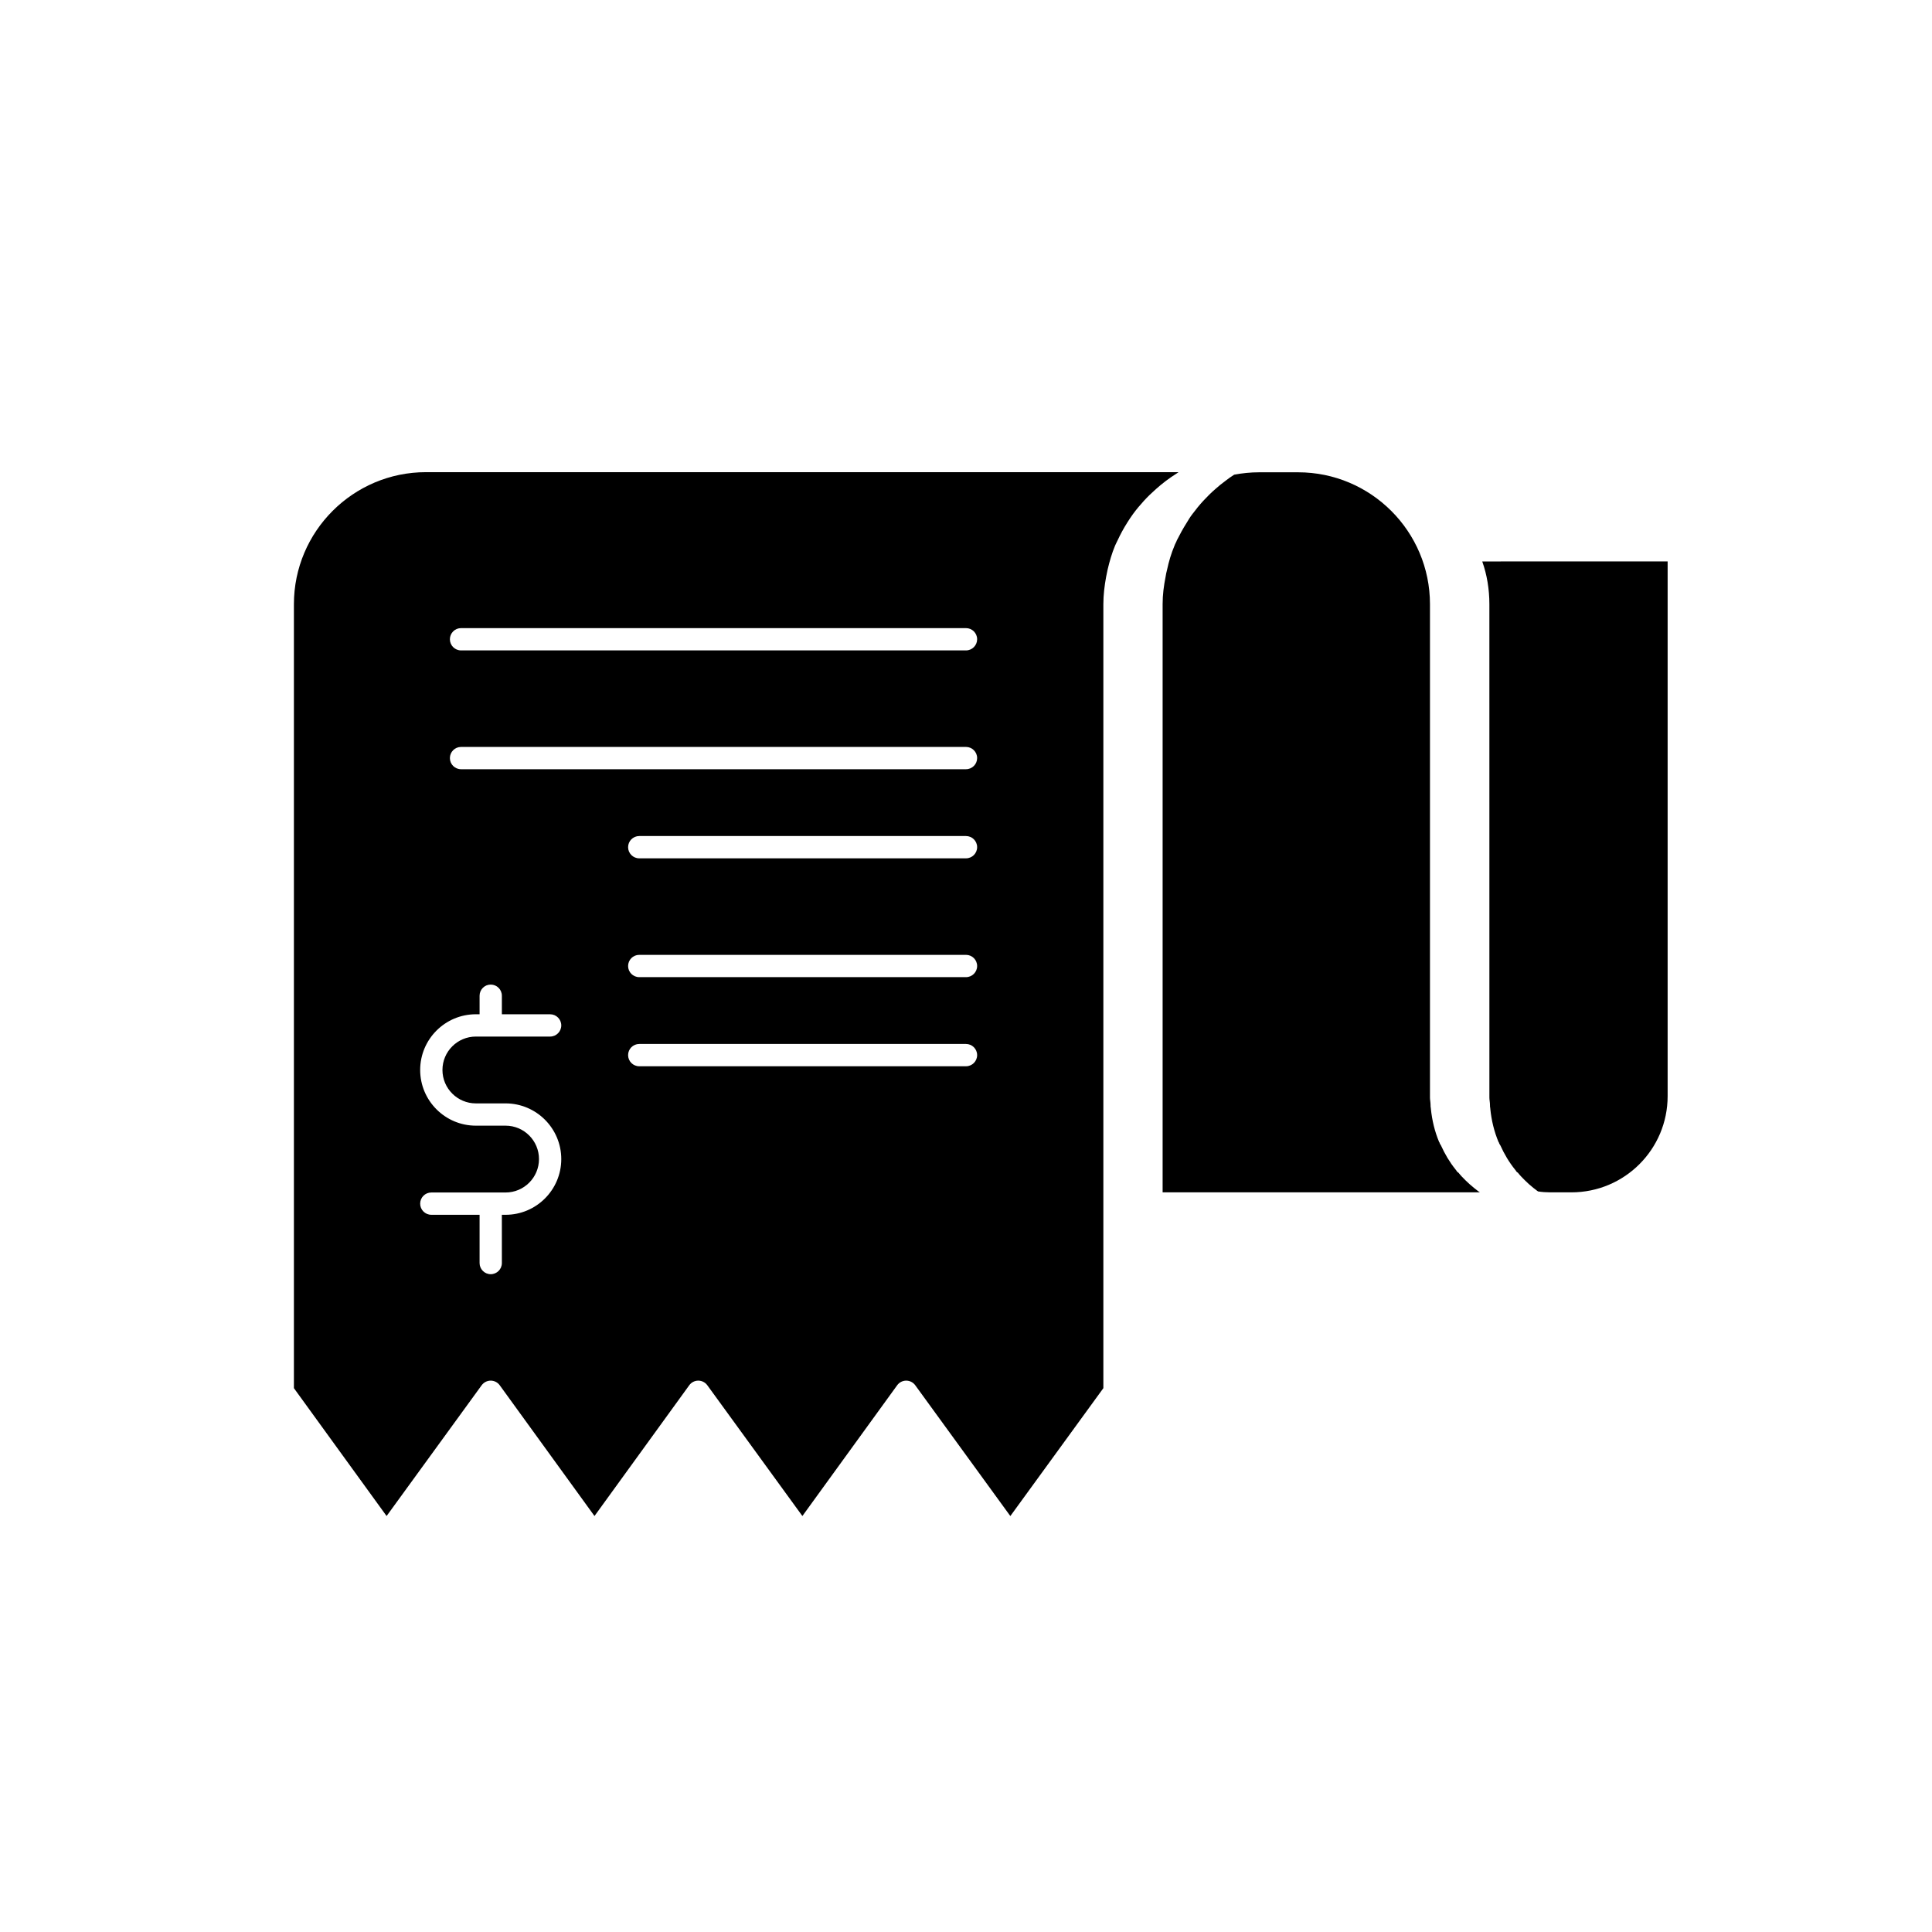
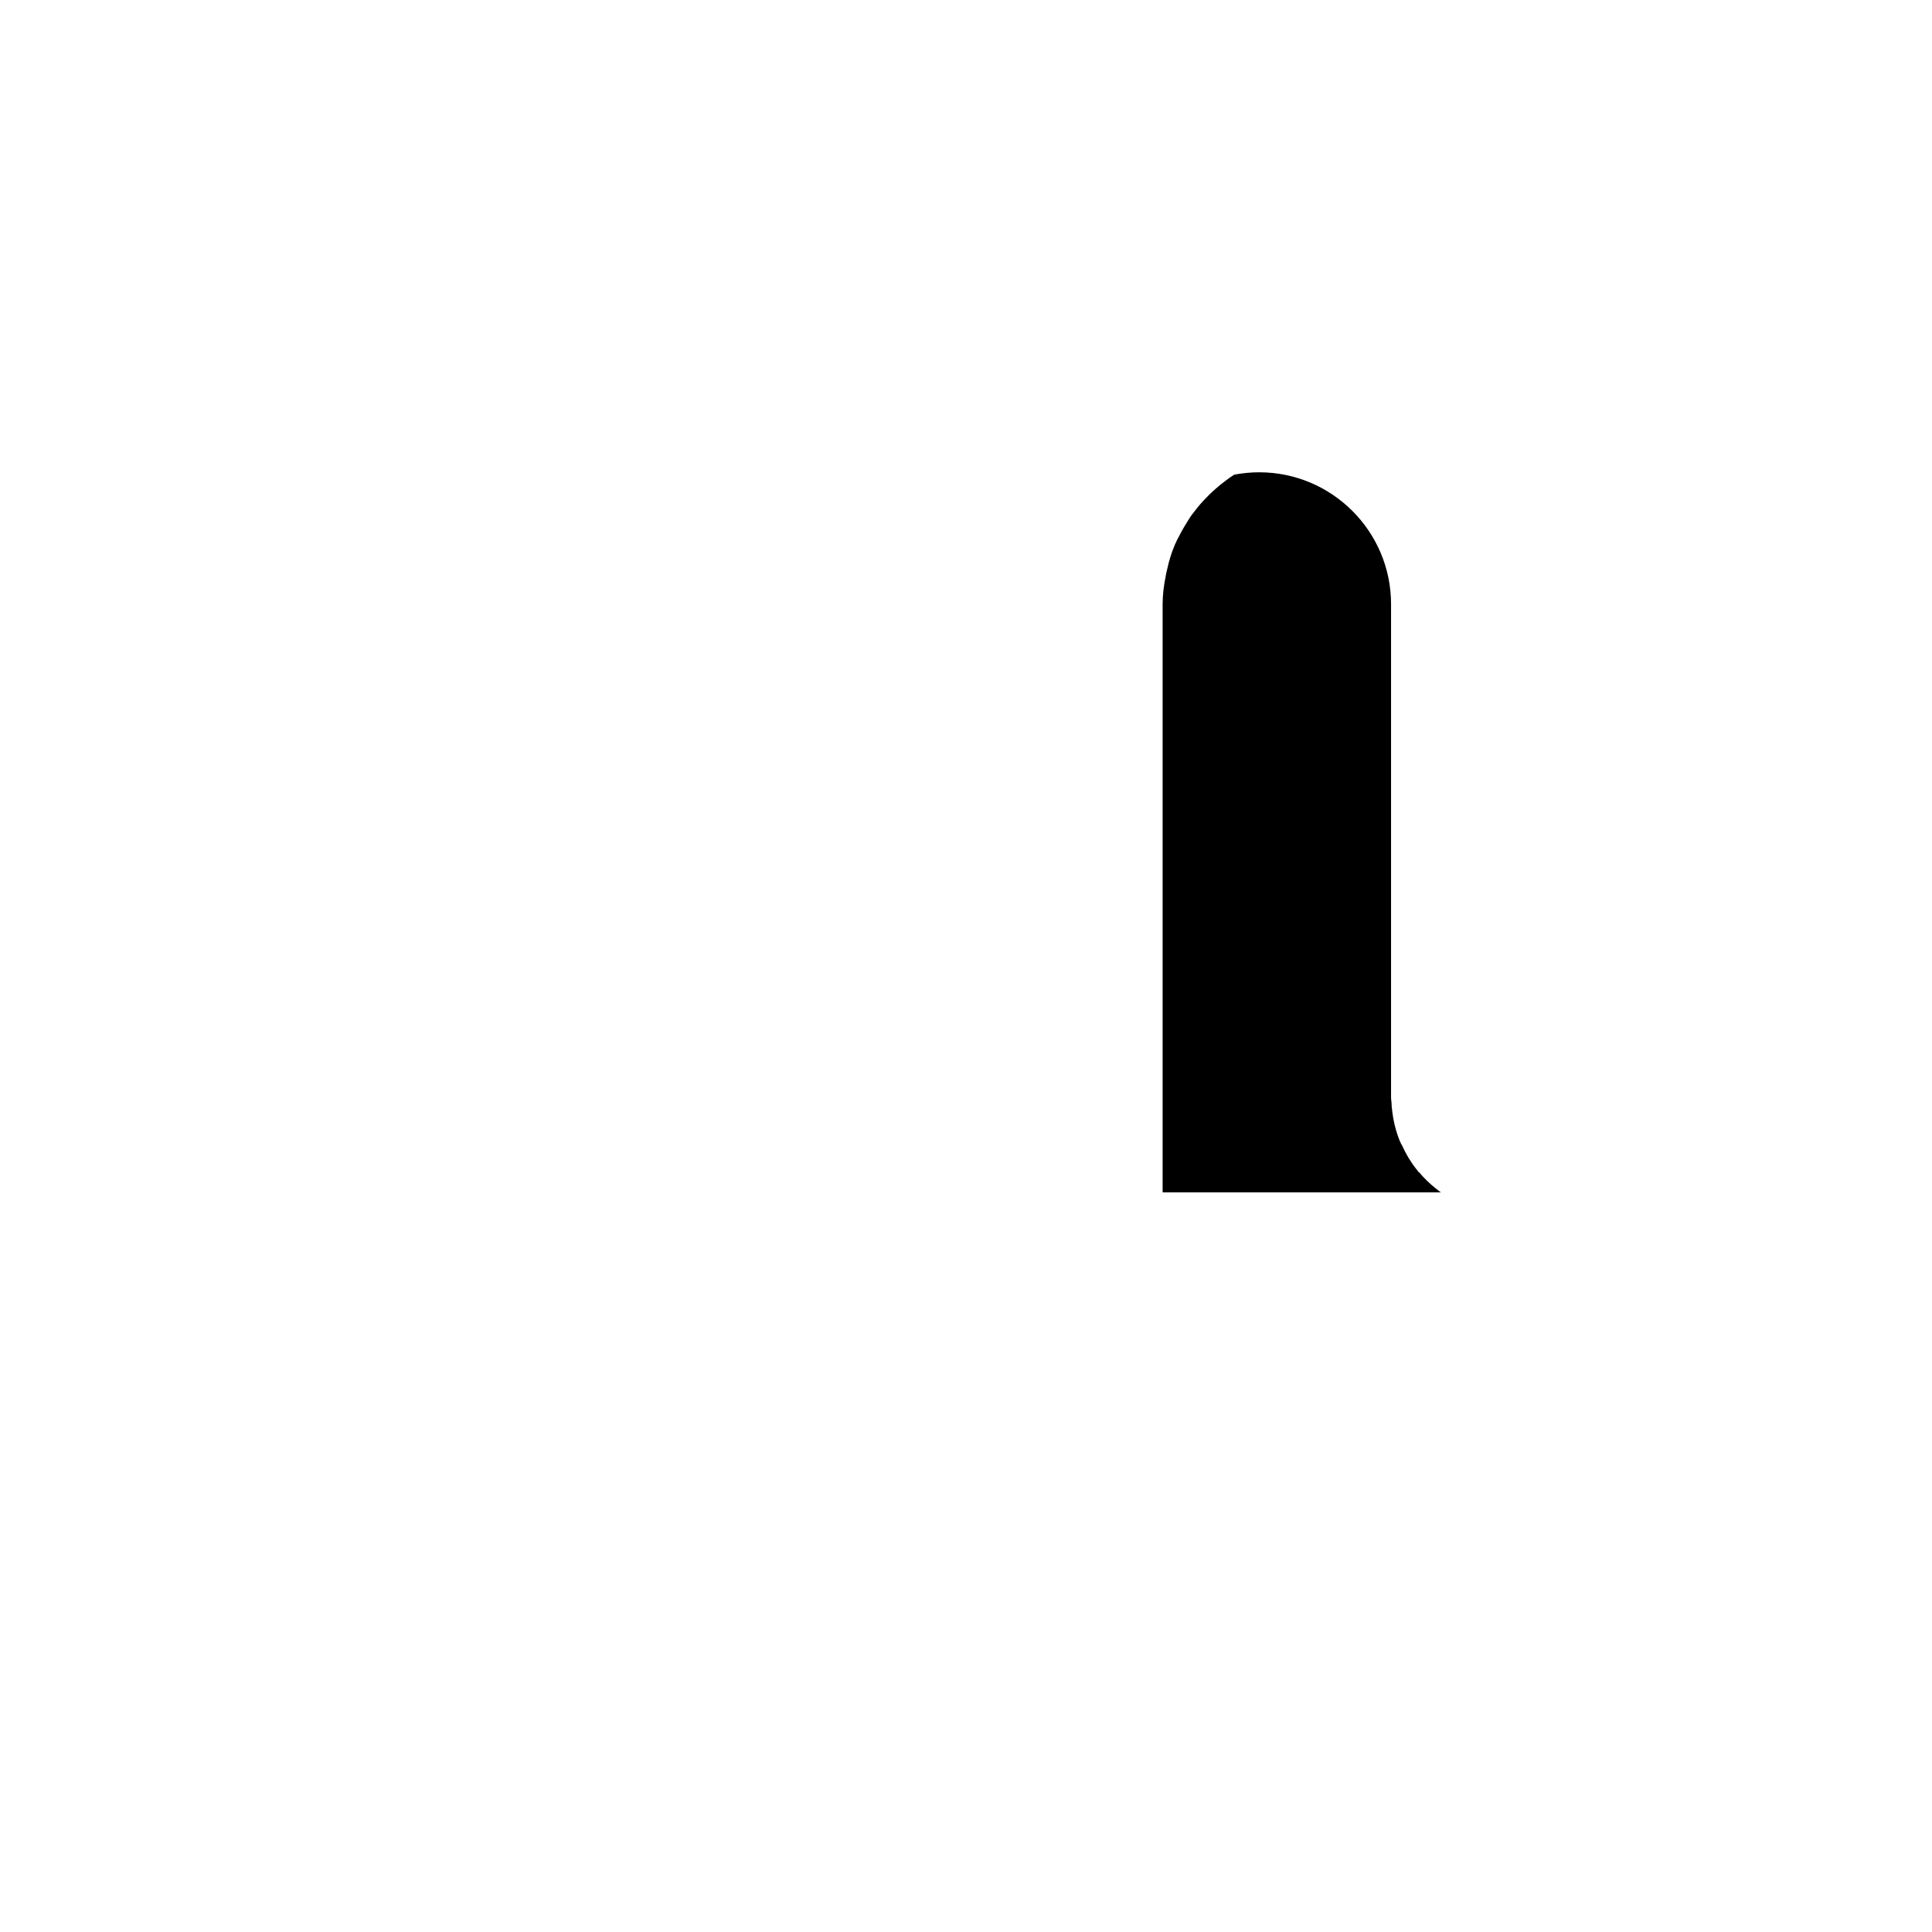
<svg xmlns="http://www.w3.org/2000/svg" fill="#000000" width="800px" height="800px" version="1.1" viewBox="144 144 512 512">
  <g>
-     <path d="m437.14 296.85c0.113-0.633 0.238-1.254 0.383-1.875 0.512-2.195 1.137-4.348 1.988-6.394 0.195-0.473 0.449-0.906 0.66-1.371 0.746-1.617 1.594-3.172 2.535-4.668 0.492-0.789 1-1.555 1.543-2.305 0.895-1.227 1.871-2.387 2.894-3.508 1.008-1.105 2.074-2.129 3.195-3.117 0.832-0.734 1.676-1.453 2.566-2.121 0.965-0.723 1.941-1.41 2.973-2.051 0.156-0.098 0.297-0.219 0.457-0.312h-199.45c-19.297 0-34.996 15.699-34.996 34.996v207.75l24.562 33.887 25.199-34.664c0.559-0.762 1.445-1.215 2.391-1.215s1.836 0.453 2.391 1.223l25.113 34.656 25.113-34.656c0.555-0.77 1.445-1.223 2.391-1.223 0.945 0 1.828 0.453 2.391 1.215l25.199 34.664 25.121-34.656c0.555-0.77 1.445-1.223 2.391-1.223s1.828 0.453 2.391 1.215l25.207 34.672 24.652-33.895v-207.75c0-2.492 0.305-4.902 0.734-7.273zm-167.03 139.56h7.871c8.141 0 14.762 6.617 14.762 14.762 0 8.141-6.617 14.762-14.762 14.762h-0.984l0.004 12.789c0 1.629-1.32 2.953-2.953 2.953-1.629 0-2.953-1.324-2.953-2.953v-12.793h-12.793c-1.629 0-2.953-1.32-2.953-2.953 0-1.629 1.32-2.953 2.953-2.953h19.68c4.883 0 8.855-3.973 8.855-8.855 0-4.883-3.973-8.855-8.855-8.855h-7.871c-8.141 0-14.762-6.617-14.762-14.762 0-8.141 6.617-14.762 14.762-14.762h0.984v-4.914c0-1.629 1.32-2.953 2.953-2.953 1.629 0 2.953 1.32 2.953 2.953v4.922l12.789-0.004c1.629 0 2.953 1.32 2.953 2.953 0 1.629-1.32 2.953-2.953 2.953h-19.68c-4.883 0-8.855 3.973-8.855 8.855 0 4.883 3.977 8.855 8.855 8.855zm129.89-9.84h-86.594c-1.629 0-2.953-1.32-2.953-2.953 0-1.629 1.32-2.953 2.953-2.953h86.594c1.629 0 2.953 1.32 2.953 2.953-0.004 1.633-1.324 2.953-2.953 2.953zm0-23.617h-86.594c-1.629 0-2.953-1.32-2.953-2.953 0-1.629 1.32-2.953 2.953-2.953h86.594c1.629 0 2.953 1.32 2.953 2.953-0.004 1.633-1.324 2.953-2.953 2.953zm0-31.488h-86.594c-1.629 0-2.953-1.32-2.953-2.953 0-1.629 1.32-2.953 2.953-2.953h86.594c1.629 0 2.953 1.32 2.953 2.953-0.004 1.633-1.324 2.953-2.953 2.953zm0-23.613h-133.82c-1.629 0-2.953-1.32-2.953-2.953 0-1.629 1.32-2.953 2.953-2.953h133.82c1.629 0 2.953 1.32 2.953 2.953-0.004 1.629-1.324 2.953-2.953 2.953zm0-31.488h-133.82c-1.629 0-2.953-1.32-2.953-2.953 0-1.629 1.32-2.953 2.953-2.953h133.82c1.629 0 2.953 1.32 2.953 2.953-0.004 1.629-1.324 2.953-2.953 2.953z" />
-     <path d="m536.18 459.98h-84.074v-155.87c0-2.519 0.316-4.879 0.785-7.242 0.078-0.629 0.238-1.258 0.395-1.891 0.473-2.203 1.102-4.328 1.969-6.375 0.156-0.473 0.473-0.945 0.629-1.418 0.789-1.574 1.652-3.148 2.598-4.644 0.473-0.785 0.945-1.574 1.496-2.281 0.945-1.258 1.891-2.441 2.914-3.543 1.023-1.102 2.047-2.125 3.227-3.148 0.785-0.707 1.652-1.418 2.519-2.047 0.789-0.629 1.574-1.18 2.441-1.73 2.125-0.395 4.328-0.629 6.613-0.629h10.312c19.285 0 34.953 15.664 34.953 34.953v130.75c0 0.629 0.156 1.258 0.156 1.969 0 0.316 0 0.551 0.078 0.867v0.078c0.316 3.148 1.023 6.062 2.203 8.895 0.078 0 0.078 0.078 0.078 0.078 0.078 0.316 0.234 0.551 0.395 0.785 1.023 2.281 2.281 4.41 3.856 6.375 0.156 0.156 0.238 0.316 0.395 0.551 0.078 0.078 0.234 0.238 0.395 0.316 0.551 0.707 1.18 1.34 1.809 1.969 0.711 0.707 1.5 1.414 2.285 2.043 0.551 0.395 1.023 0.867 1.574 1.184z" />
-     <path d="m585.94 292.78v141.7c0 14.09-11.414 25.504-25.504 25.504h-5.59c-1.102 0-2.203-0.078-3.227-0.238-0.395-0.234-0.789-0.629-1.262-0.945-0.789-0.625-1.574-1.332-2.285-2.043-0.629-0.629-1.258-1.258-1.809-1.969-0.156-0.078-0.316-0.234-0.395-0.316-0.156-0.23-0.234-0.391-0.395-0.547-1.574-1.969-2.832-4.094-3.856-6.375-0.156-0.234-0.316-0.473-0.395-0.785 0 0 0-0.078-0.078-0.078-1.18-2.832-1.891-5.746-2.203-8.895v-0.082c-0.078-0.316-0.078-0.551-0.078-0.867 0-0.707-0.156-1.34-0.156-1.969l-0.004-130.75c0-3.938-0.629-7.793-1.891-11.336z" />
+     <path d="m536.18 459.98h-84.074v-155.87c0-2.519 0.316-4.879 0.785-7.242 0.078-0.629 0.238-1.258 0.395-1.891 0.473-2.203 1.102-4.328 1.969-6.375 0.156-0.473 0.473-0.945 0.629-1.418 0.789-1.574 1.652-3.148 2.598-4.644 0.473-0.785 0.945-1.574 1.496-2.281 0.945-1.258 1.891-2.441 2.914-3.543 1.023-1.102 2.047-2.125 3.227-3.148 0.785-0.707 1.652-1.418 2.519-2.047 0.789-0.629 1.574-1.18 2.441-1.73 2.125-0.395 4.328-0.629 6.613-0.629c19.285 0 34.953 15.664 34.953 34.953v130.75c0 0.629 0.156 1.258 0.156 1.969 0 0.316 0 0.551 0.078 0.867v0.078c0.316 3.148 1.023 6.062 2.203 8.895 0.078 0 0.078 0.078 0.078 0.078 0.078 0.316 0.234 0.551 0.395 0.785 1.023 2.281 2.281 4.41 3.856 6.375 0.156 0.156 0.238 0.316 0.395 0.551 0.078 0.078 0.234 0.238 0.395 0.316 0.551 0.707 1.18 1.34 1.809 1.969 0.711 0.707 1.5 1.414 2.285 2.043 0.551 0.395 1.023 0.867 1.574 1.184z" />
  </g>
</svg>